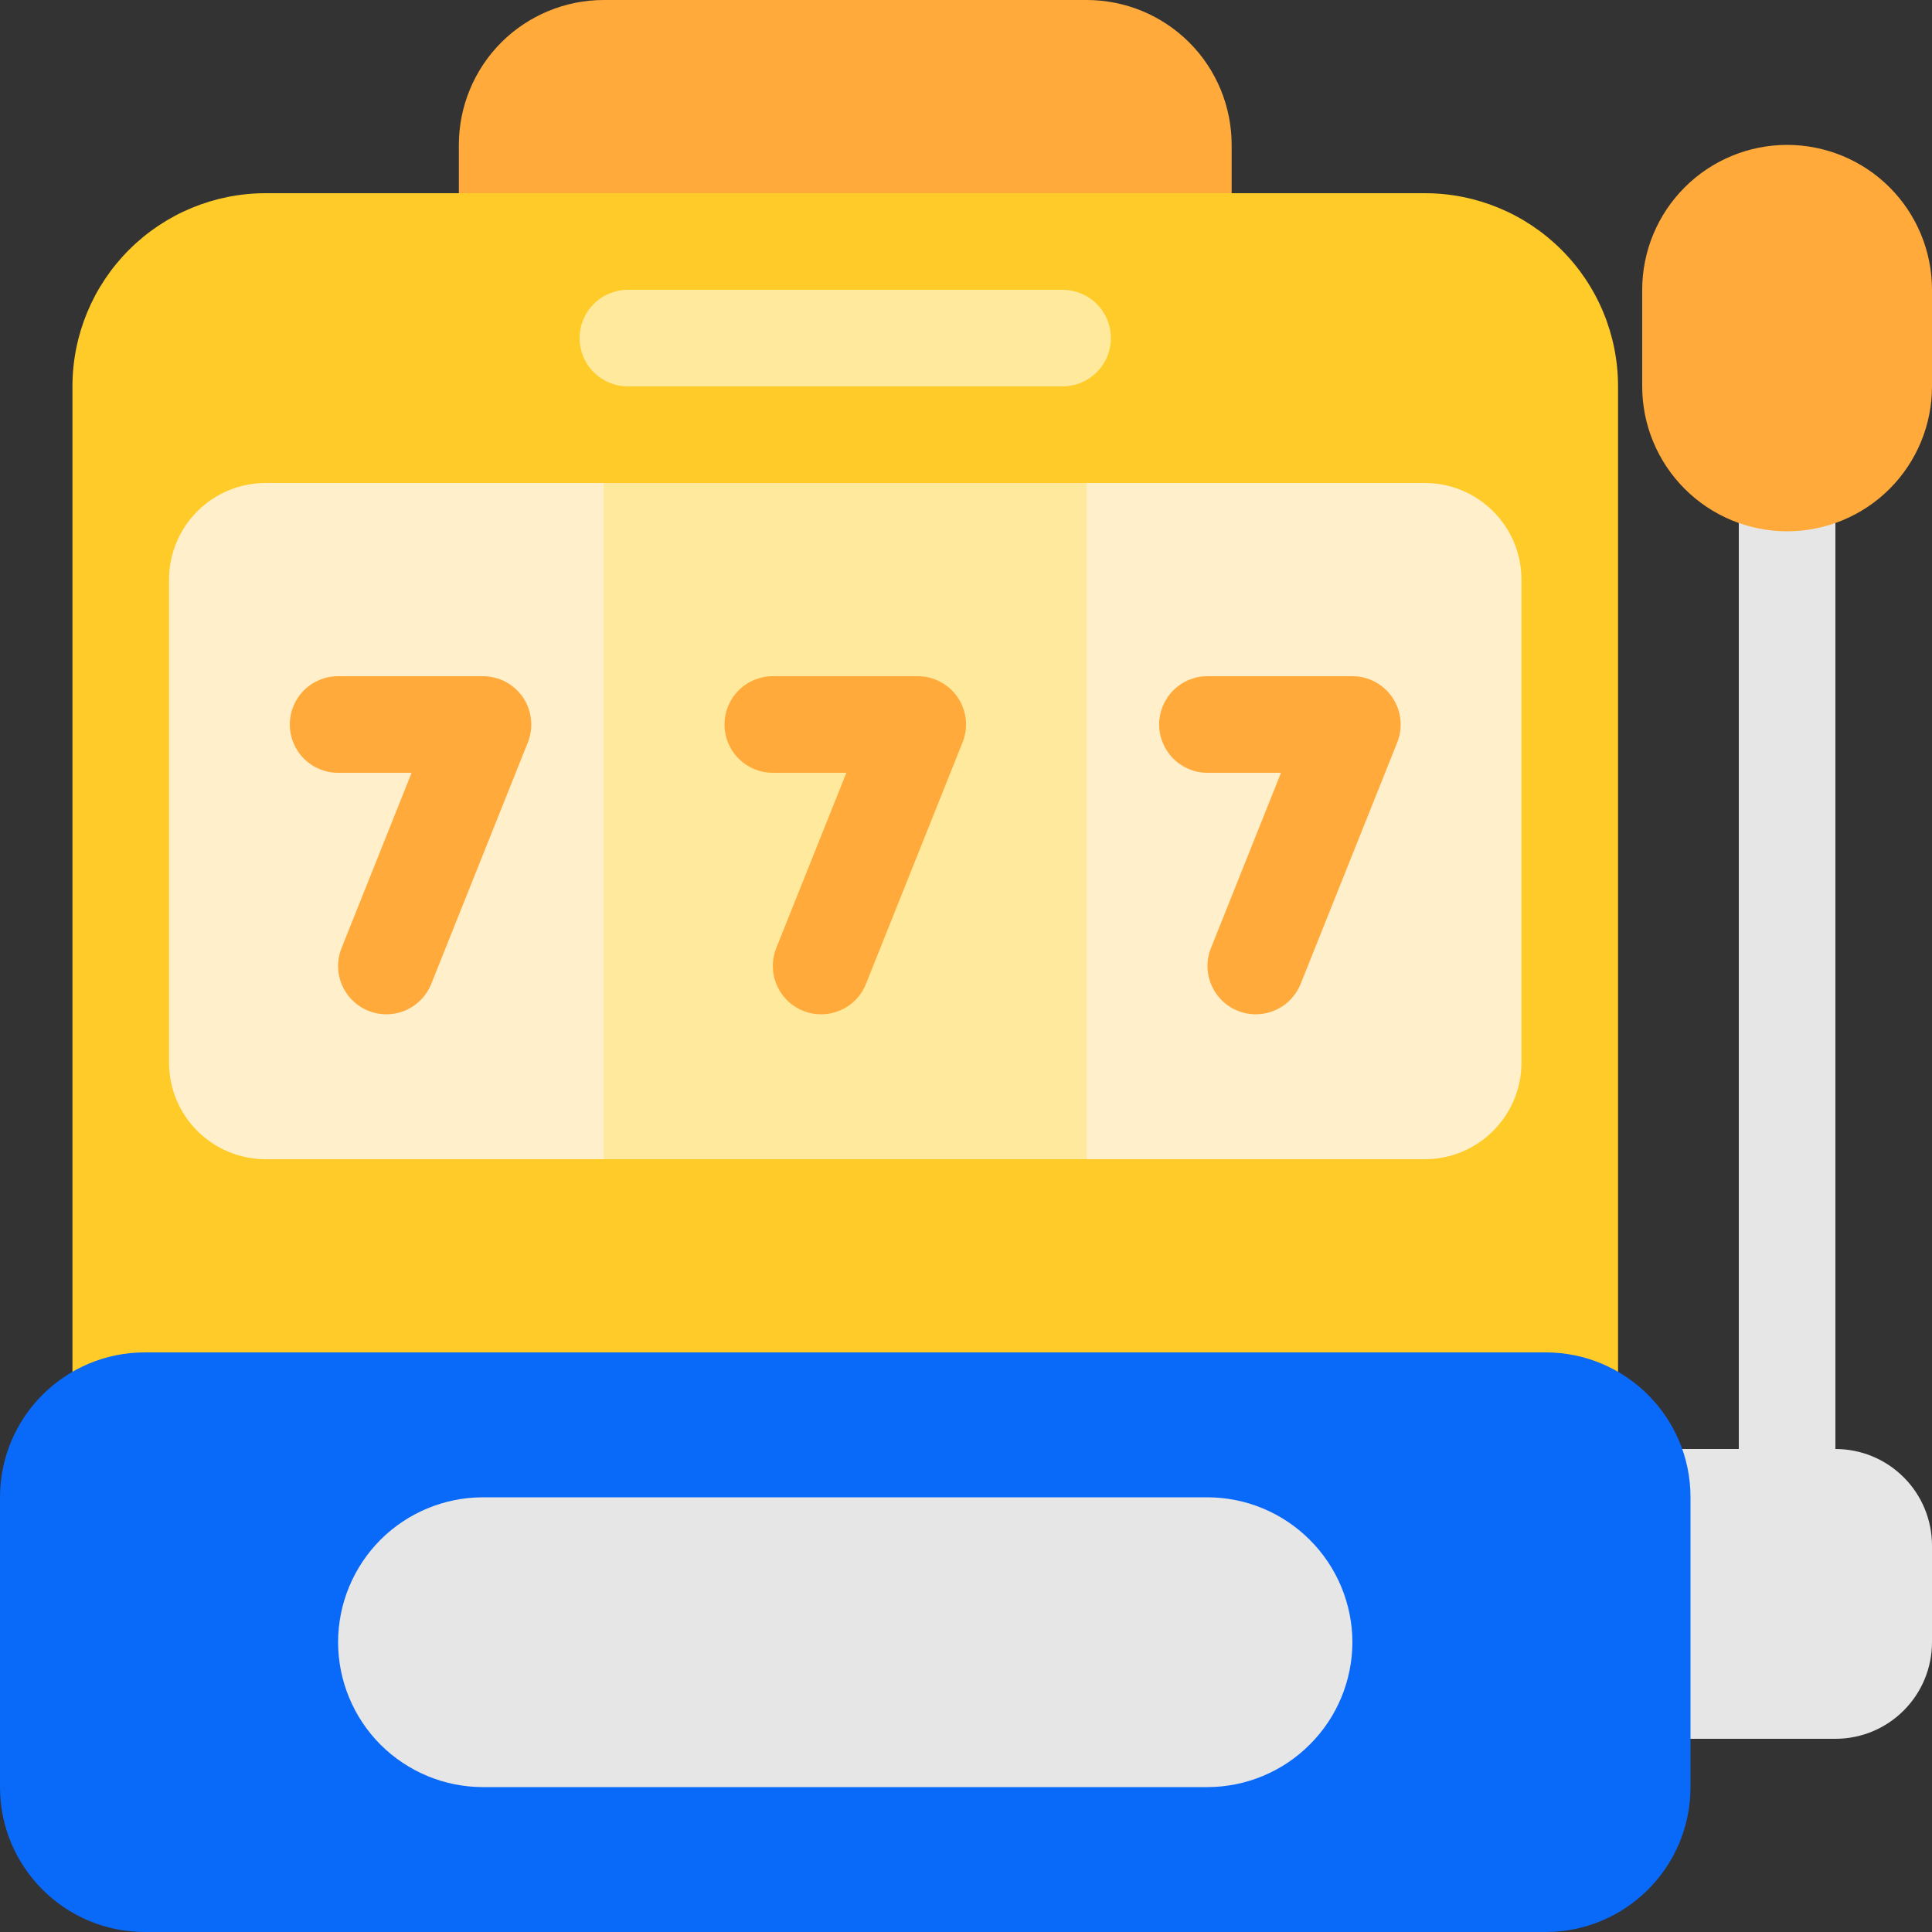
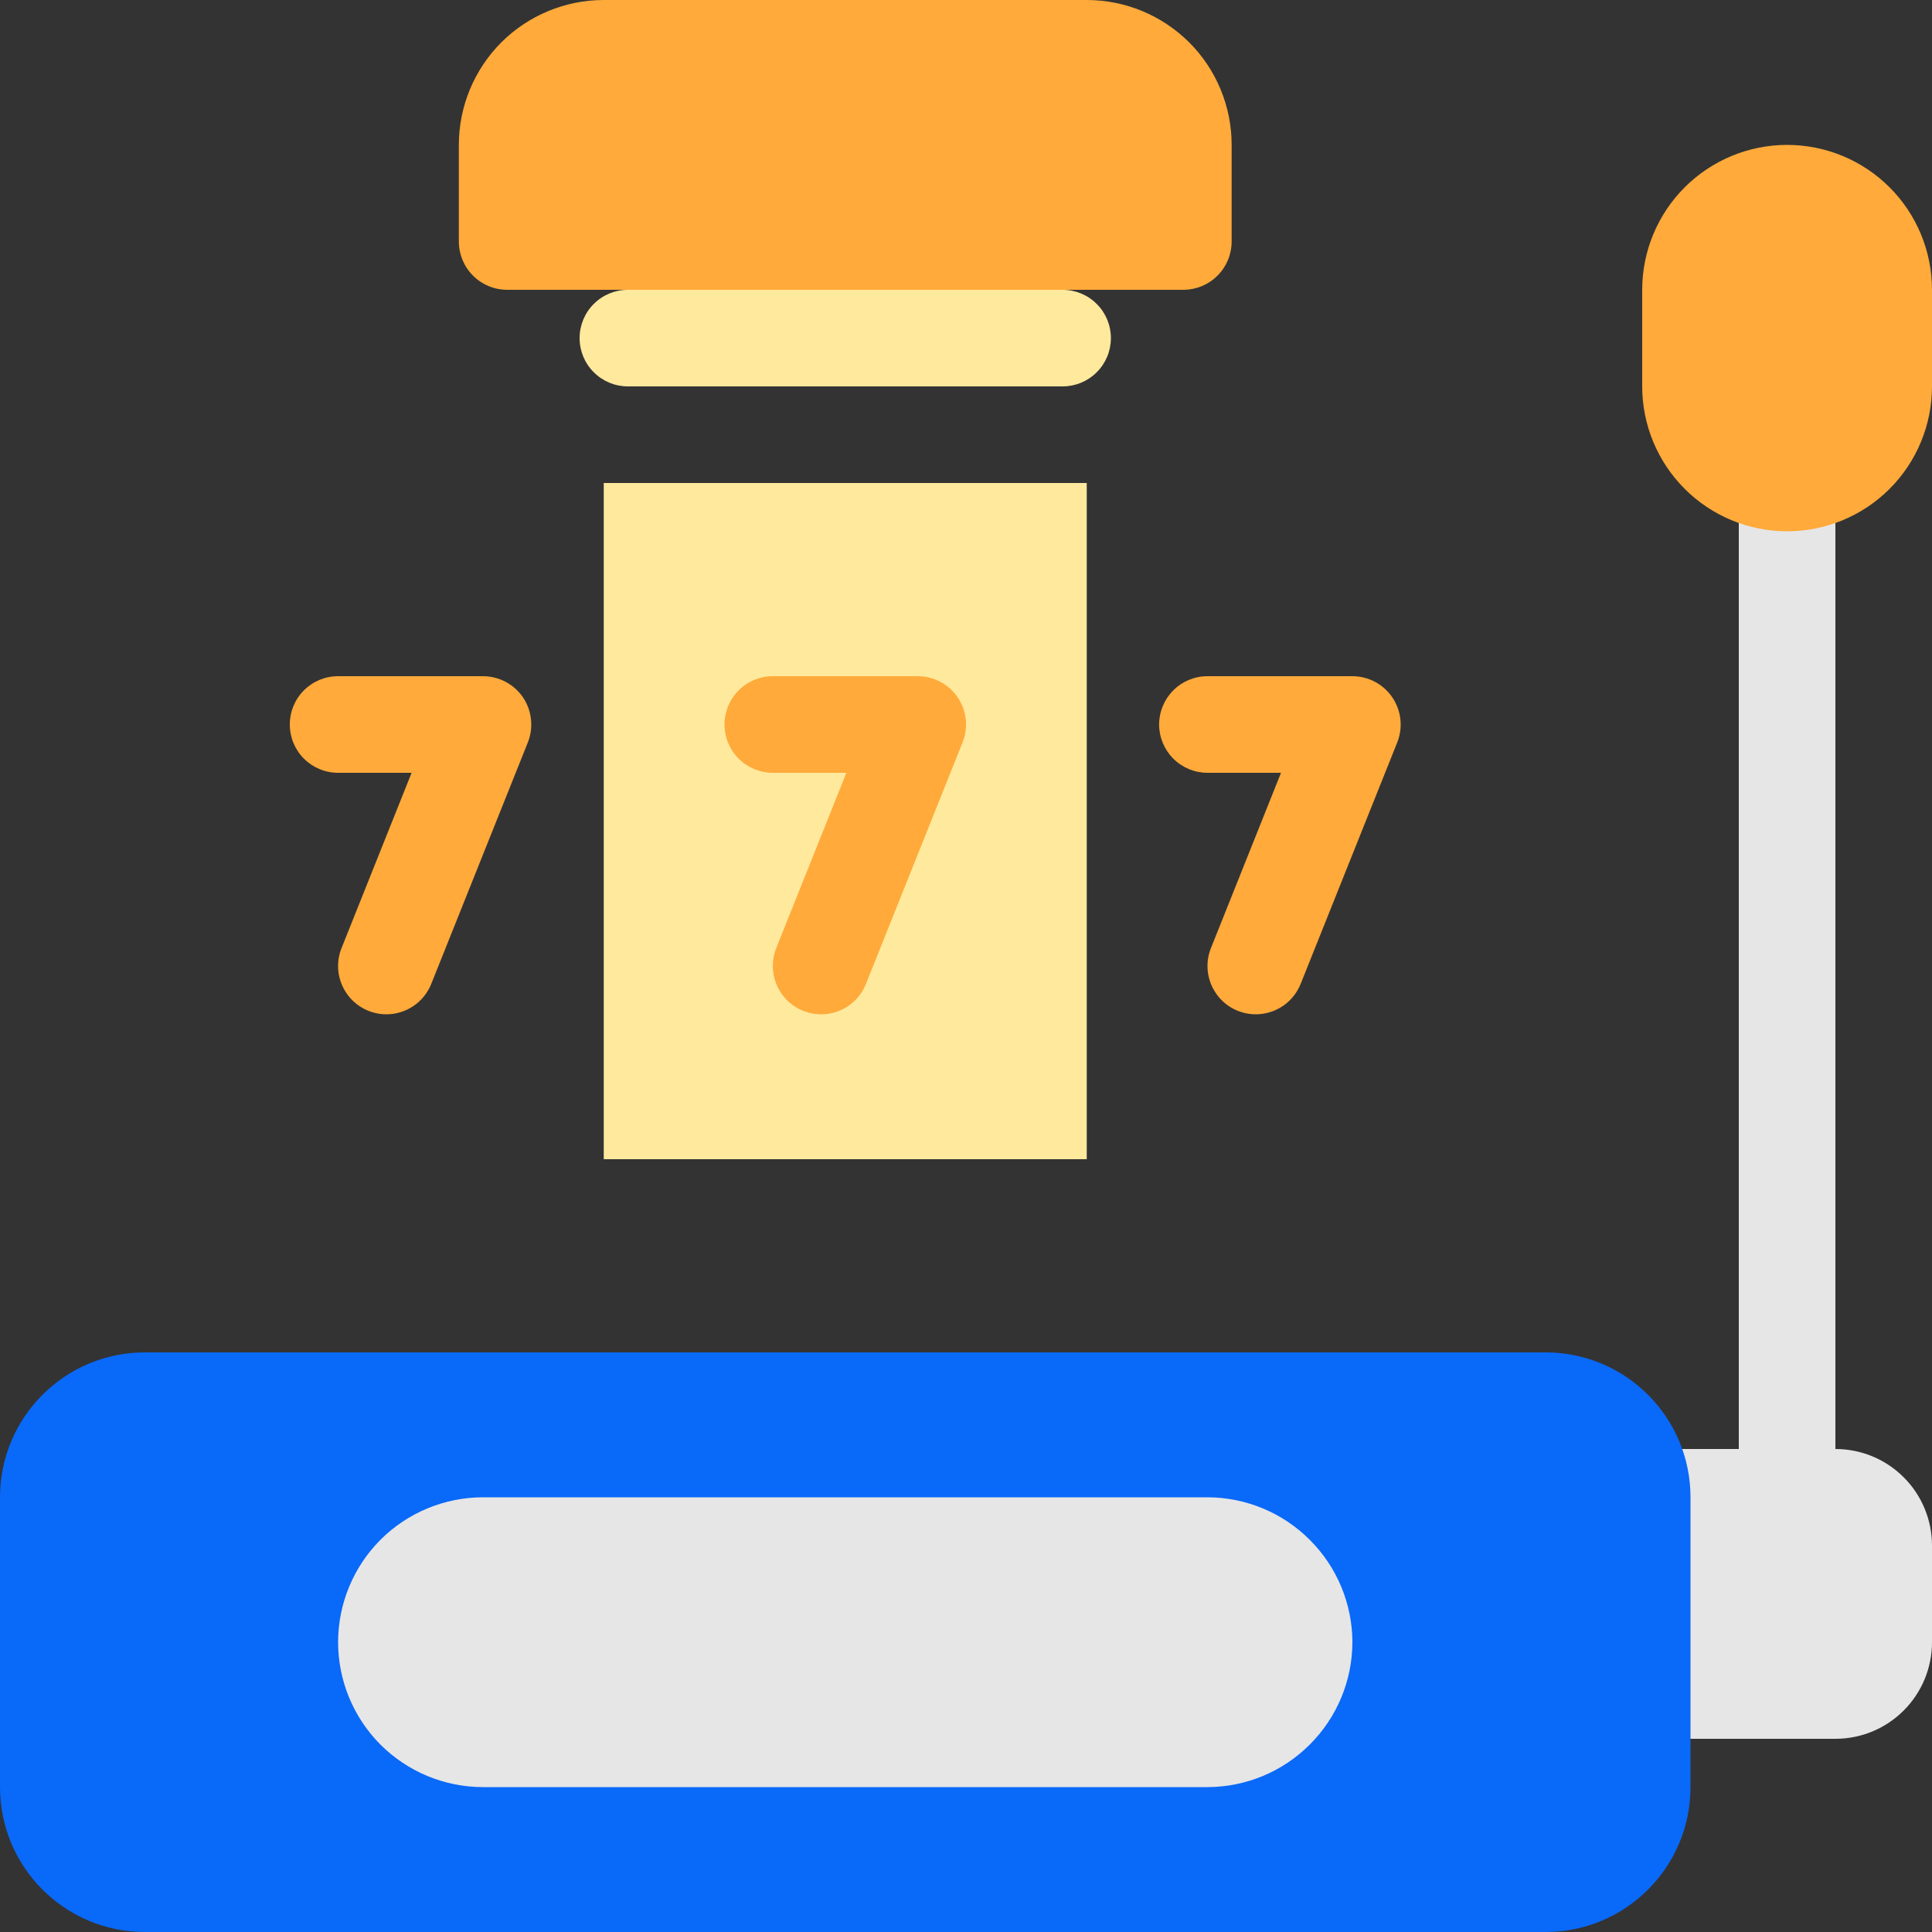
<svg xmlns="http://www.w3.org/2000/svg" width="24" height="24" viewBox="0 0 24 24" fill="none">
  <rect x="0" y="0" width="24" height="24" fill="#333333" stroke="none" />
  <g clip-path="url(#clip0_7763_8630)">
    <path d="M22.2 19.2C22.041 19.2 21.888 19.137 21.775 19.024C21.663 18.912 21.6 18.759 21.6 18.6V6C21.6 5.841 21.663 5.688 21.775 5.576C21.888 5.463 22.041 5.4 22.2 5.4C22.359 5.4 22.511 5.463 22.624 5.576C22.736 5.688 22.8 5.841 22.8 6V18.6C22.8 18.759 22.736 18.912 22.624 19.024C22.511 19.137 22.359 19.2 22.2 19.2Z" fill="#E6E6E6" />
    <path d="M22.8 18H19.8C19.641 18 19.488 18.063 19.376 18.176C19.263 18.288 19.2 18.441 19.2 18.6V21C19.2 21.159 19.263 21.312 19.376 21.424C19.488 21.537 19.641 21.6 19.8 21.6H22.8C23.119 21.6 23.424 21.474 23.649 21.248C23.874 21.023 24 20.718 24 20.4V19.2C24 18.882 23.874 18.576 23.649 18.352C23.424 18.126 23.119 18 22.8 18Z" fill="#E6E6E6" />
    <path d="M22.2 1.8C21.723 1.8 21.265 1.99 20.928 2.327C20.59 2.665 20.4 3.123 20.4 3.6V4.8C20.4 5.277 20.59 5.735 20.928 6.073C21.265 6.41 21.723 6.6 22.2 6.6C22.678 6.6 23.136 6.41 23.473 6.073C23.811 5.735 24 5.277 24 4.8V3.6C24 3.123 23.811 2.665 23.473 2.327C23.136 1.99 22.678 1.8 22.2 1.8Z" fill="#FFAA3A" />
    <path d="M13.5 0H7.5C7.023 0 6.565 0.19 6.227 0.527C5.89 0.865 5.7 1.323 5.7 1.8V3C5.7 3.159 5.763 3.312 5.876 3.424C5.988 3.537 6.141 3.6 6.3 3.6H14.7C14.859 3.6 15.012 3.537 15.124 3.424C15.237 3.312 15.3 3.159 15.3 3V1.8C15.3 1.323 15.111 0.865 14.773 0.527C14.435 0.19 13.978 0 13.5 0Z" fill="#FFAA3A" />
-     <path d="M17.7 2.4H3.3C2.664 2.4 2.053 2.653 1.603 3.103C1.153 3.553 0.9 4.163 0.9 4.8V22.2H20.1V4.8C20.1 4.163 19.848 3.553 19.397 3.103C18.947 2.653 18.337 2.4 17.7 2.4Z" fill="#FFCB29" />
    <path d="M19.2 16.8H1.8C0.806 16.8 0 17.606 0 18.6V22.2C0 23.194 0.806 24 1.8 24H19.2C20.194 24 21 23.194 21 22.2V18.6C21 17.606 20.194 16.8 19.2 16.8Z" fill="#0969F9" />
    <path d="M16.8 20.4C16.798 20.877 16.608 21.334 16.271 21.671C15.934 22.009 15.477 22.199 15 22.2H5.4C4.922 22.2 4.464 22.01 4.127 21.673C3.789 21.335 3.6 20.877 3.6 20.4C3.6 19.923 3.789 19.465 4.127 19.127C4.464 18.79 4.922 18.6 5.4 18.6H15C15.477 18.601 15.934 18.791 16.271 19.129C16.608 19.466 16.798 19.923 16.8 20.4Z" fill="#0969F9" />
    <path d="M16.8 20.4C16.799 20.877 16.609 21.334 16.271 21.671C15.934 22.009 15.477 22.199 15 22.2H6C5.523 22.2 5.065 22.01 4.727 21.673C4.39 21.335 4.2 20.877 4.2 20.4C4.2 19.923 4.39 19.465 4.727 19.127C5.065 18.79 5.523 18.6 6 18.6H15C15.477 18.601 15.934 18.791 16.271 19.129C16.609 19.466 16.799 19.923 16.8 20.4Z" fill="#E6E6E6" />
    <path d="M13.2 4.8H7.8C7.641 4.8 7.488 4.737 7.376 4.624C7.263 4.512 7.2 4.359 7.2 4.2C7.2 4.041 7.263 3.888 7.376 3.776C7.488 3.663 7.641 3.6 7.8 3.6H13.2C13.359 3.6 13.512 3.663 13.624 3.776C13.737 3.888 13.8 4.041 13.8 4.2C13.8 4.359 13.737 4.512 13.624 4.624C13.512 4.737 13.359 4.8 13.2 4.8Z" fill="#FFE99D" />
-     <path d="M17.7 6H3.3C2.637 6 2.1 6.537 2.1 7.2V13.2C2.1 13.863 2.637 14.4 3.3 14.4H17.7C18.362 14.4 18.9 13.863 18.9 13.2V7.2C18.9 6.537 18.362 6 17.7 6Z" fill="#FFF0CB" />
    <path d="M7.5 6H13.5V14.4H7.5V6Z" fill="#FFE99D" />
    <path d="M15.599 12.6C15.501 12.6 15.405 12.576 15.318 12.53C15.232 12.484 15.158 12.418 15.103 12.336C15.048 12.255 15.014 12.162 15.003 12.064C14.993 11.967 15.006 11.868 15.043 11.777L15.913 9.6H14.999C14.84 9.6 14.688 9.537 14.575 9.424C14.463 9.312 14.399 9.159 14.399 9C14.399 8.841 14.463 8.688 14.575 8.576C14.688 8.463 14.84 8.4 14.999 8.4H16.799C16.898 8.4 16.994 8.424 17.081 8.47C17.167 8.516 17.241 8.582 17.296 8.663C17.351 8.745 17.386 8.838 17.396 8.936C17.407 9.033 17.393 9.132 17.357 9.223L16.157 12.223C16.112 12.334 16.035 12.43 15.936 12.497C15.837 12.564 15.719 12.6 15.599 12.6Z" fill="#FFAA3A" />
    <path d="M4.8 12.6C4.702 12.6 4.605 12.576 4.519 12.53C4.432 12.484 4.358 12.418 4.303 12.336C4.248 12.255 4.214 12.162 4.203 12.064C4.193 11.967 4.206 11.868 4.243 11.777L5.113 9.6H4.2C4.04 9.6 3.888 9.537 3.775 9.424C3.663 9.312 3.6 9.159 3.6 9C3.6 8.841 3.663 8.688 3.775 8.576C3.888 8.463 4.04 8.4 4.2 8.4H6C6.098 8.4 6.194 8.424 6.281 8.47C6.367 8.516 6.442 8.582 6.497 8.663C6.552 8.745 6.586 8.838 6.596 8.936C6.607 9.033 6.593 9.132 6.557 9.223L5.357 12.223C5.312 12.334 5.236 12.43 5.136 12.497C5.037 12.564 4.92 12.6 4.8 12.6Z" fill="#FFAA3A" />
    <path d="M10.2 12.6C10.102 12.6 10.005 12.576 9.919 12.53C9.832 12.484 9.758 12.418 9.704 12.336C9.649 12.255 9.614 12.162 9.604 12.064C9.593 11.967 9.607 11.868 9.643 11.777L10.514 9.6H9.6C9.441 9.6 9.288 9.537 9.176 9.424C9.063 9.312 9 9.159 9 9C9 8.841 9.063 8.688 9.176 8.576C9.288 8.463 9.441 8.4 9.6 8.4H11.4C11.498 8.4 11.595 8.424 11.681 8.47C11.768 8.516 11.842 8.582 11.897 8.663C11.952 8.745 11.986 8.838 11.997 8.936C12.007 9.033 11.994 9.132 11.957 9.223L10.757 12.223C10.713 12.334 10.636 12.43 10.537 12.497C10.437 12.564 10.32 12.6 10.2 12.6Z" fill="#FFAA3A" />
  </g>
  <defs>
    <clipPath id="clip0_7763_8630">
      <rect width="24" height="24" fill="white" />
    </clipPath>
  </defs>
</svg>